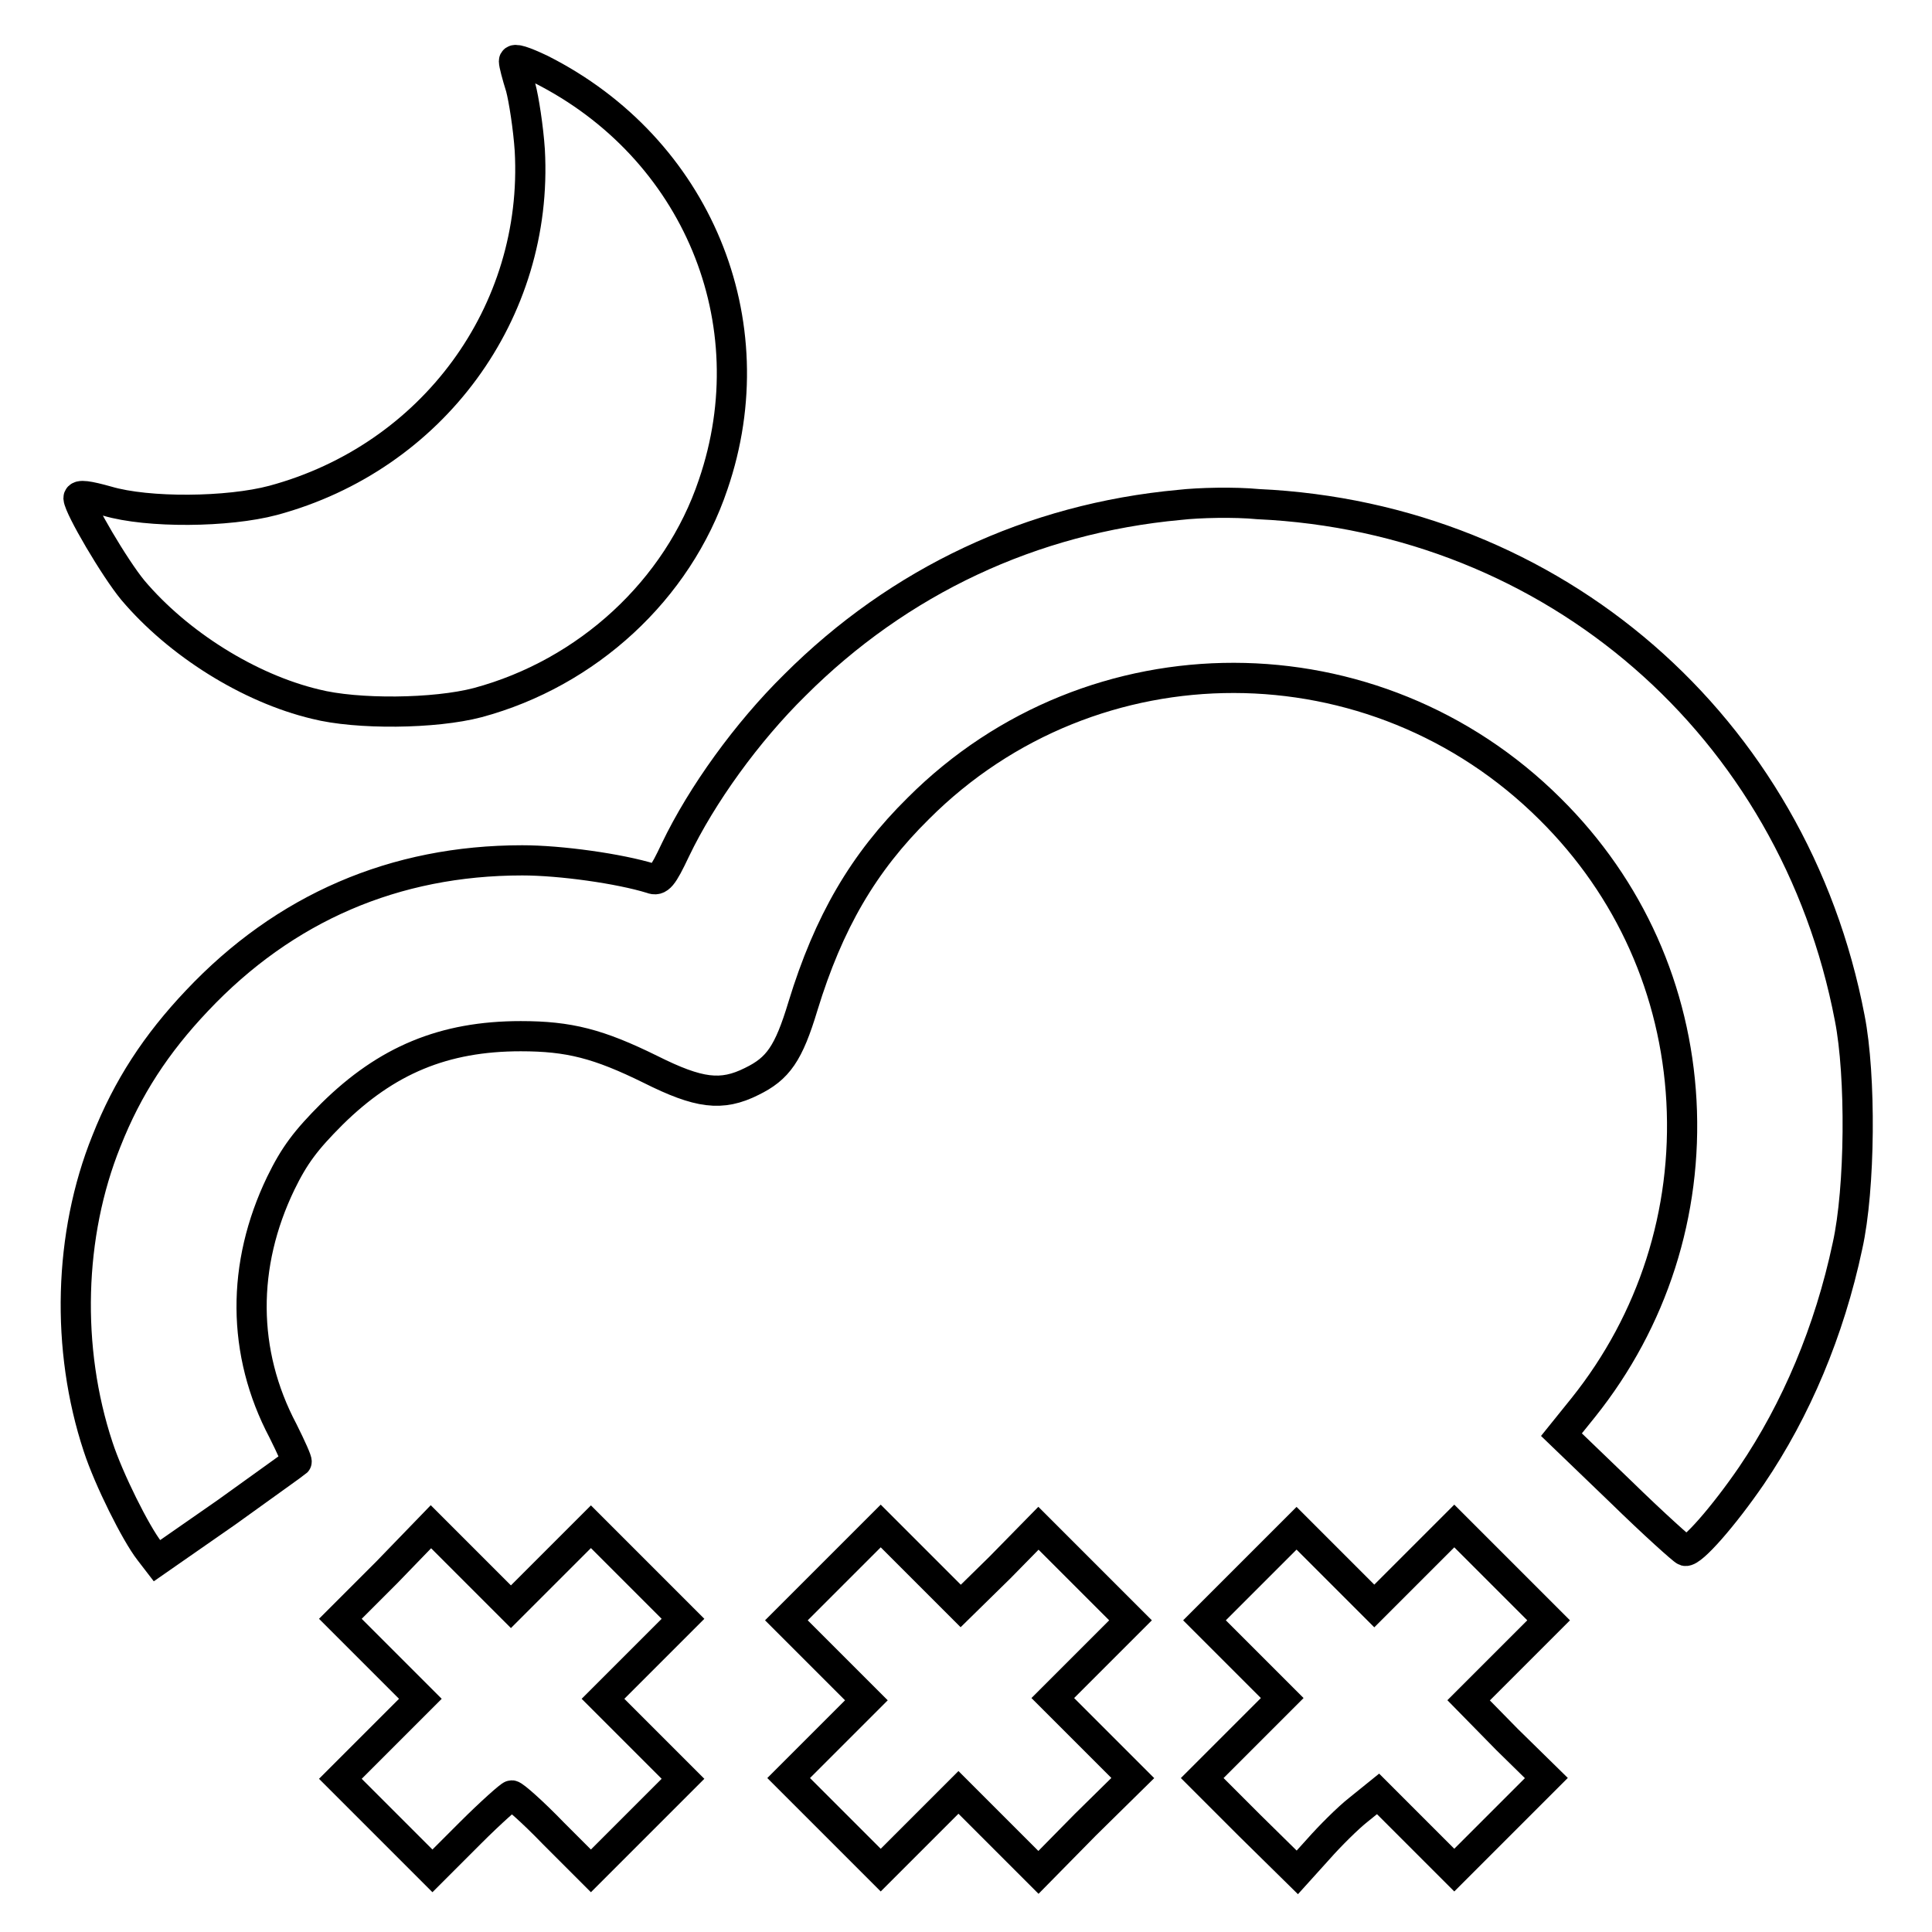
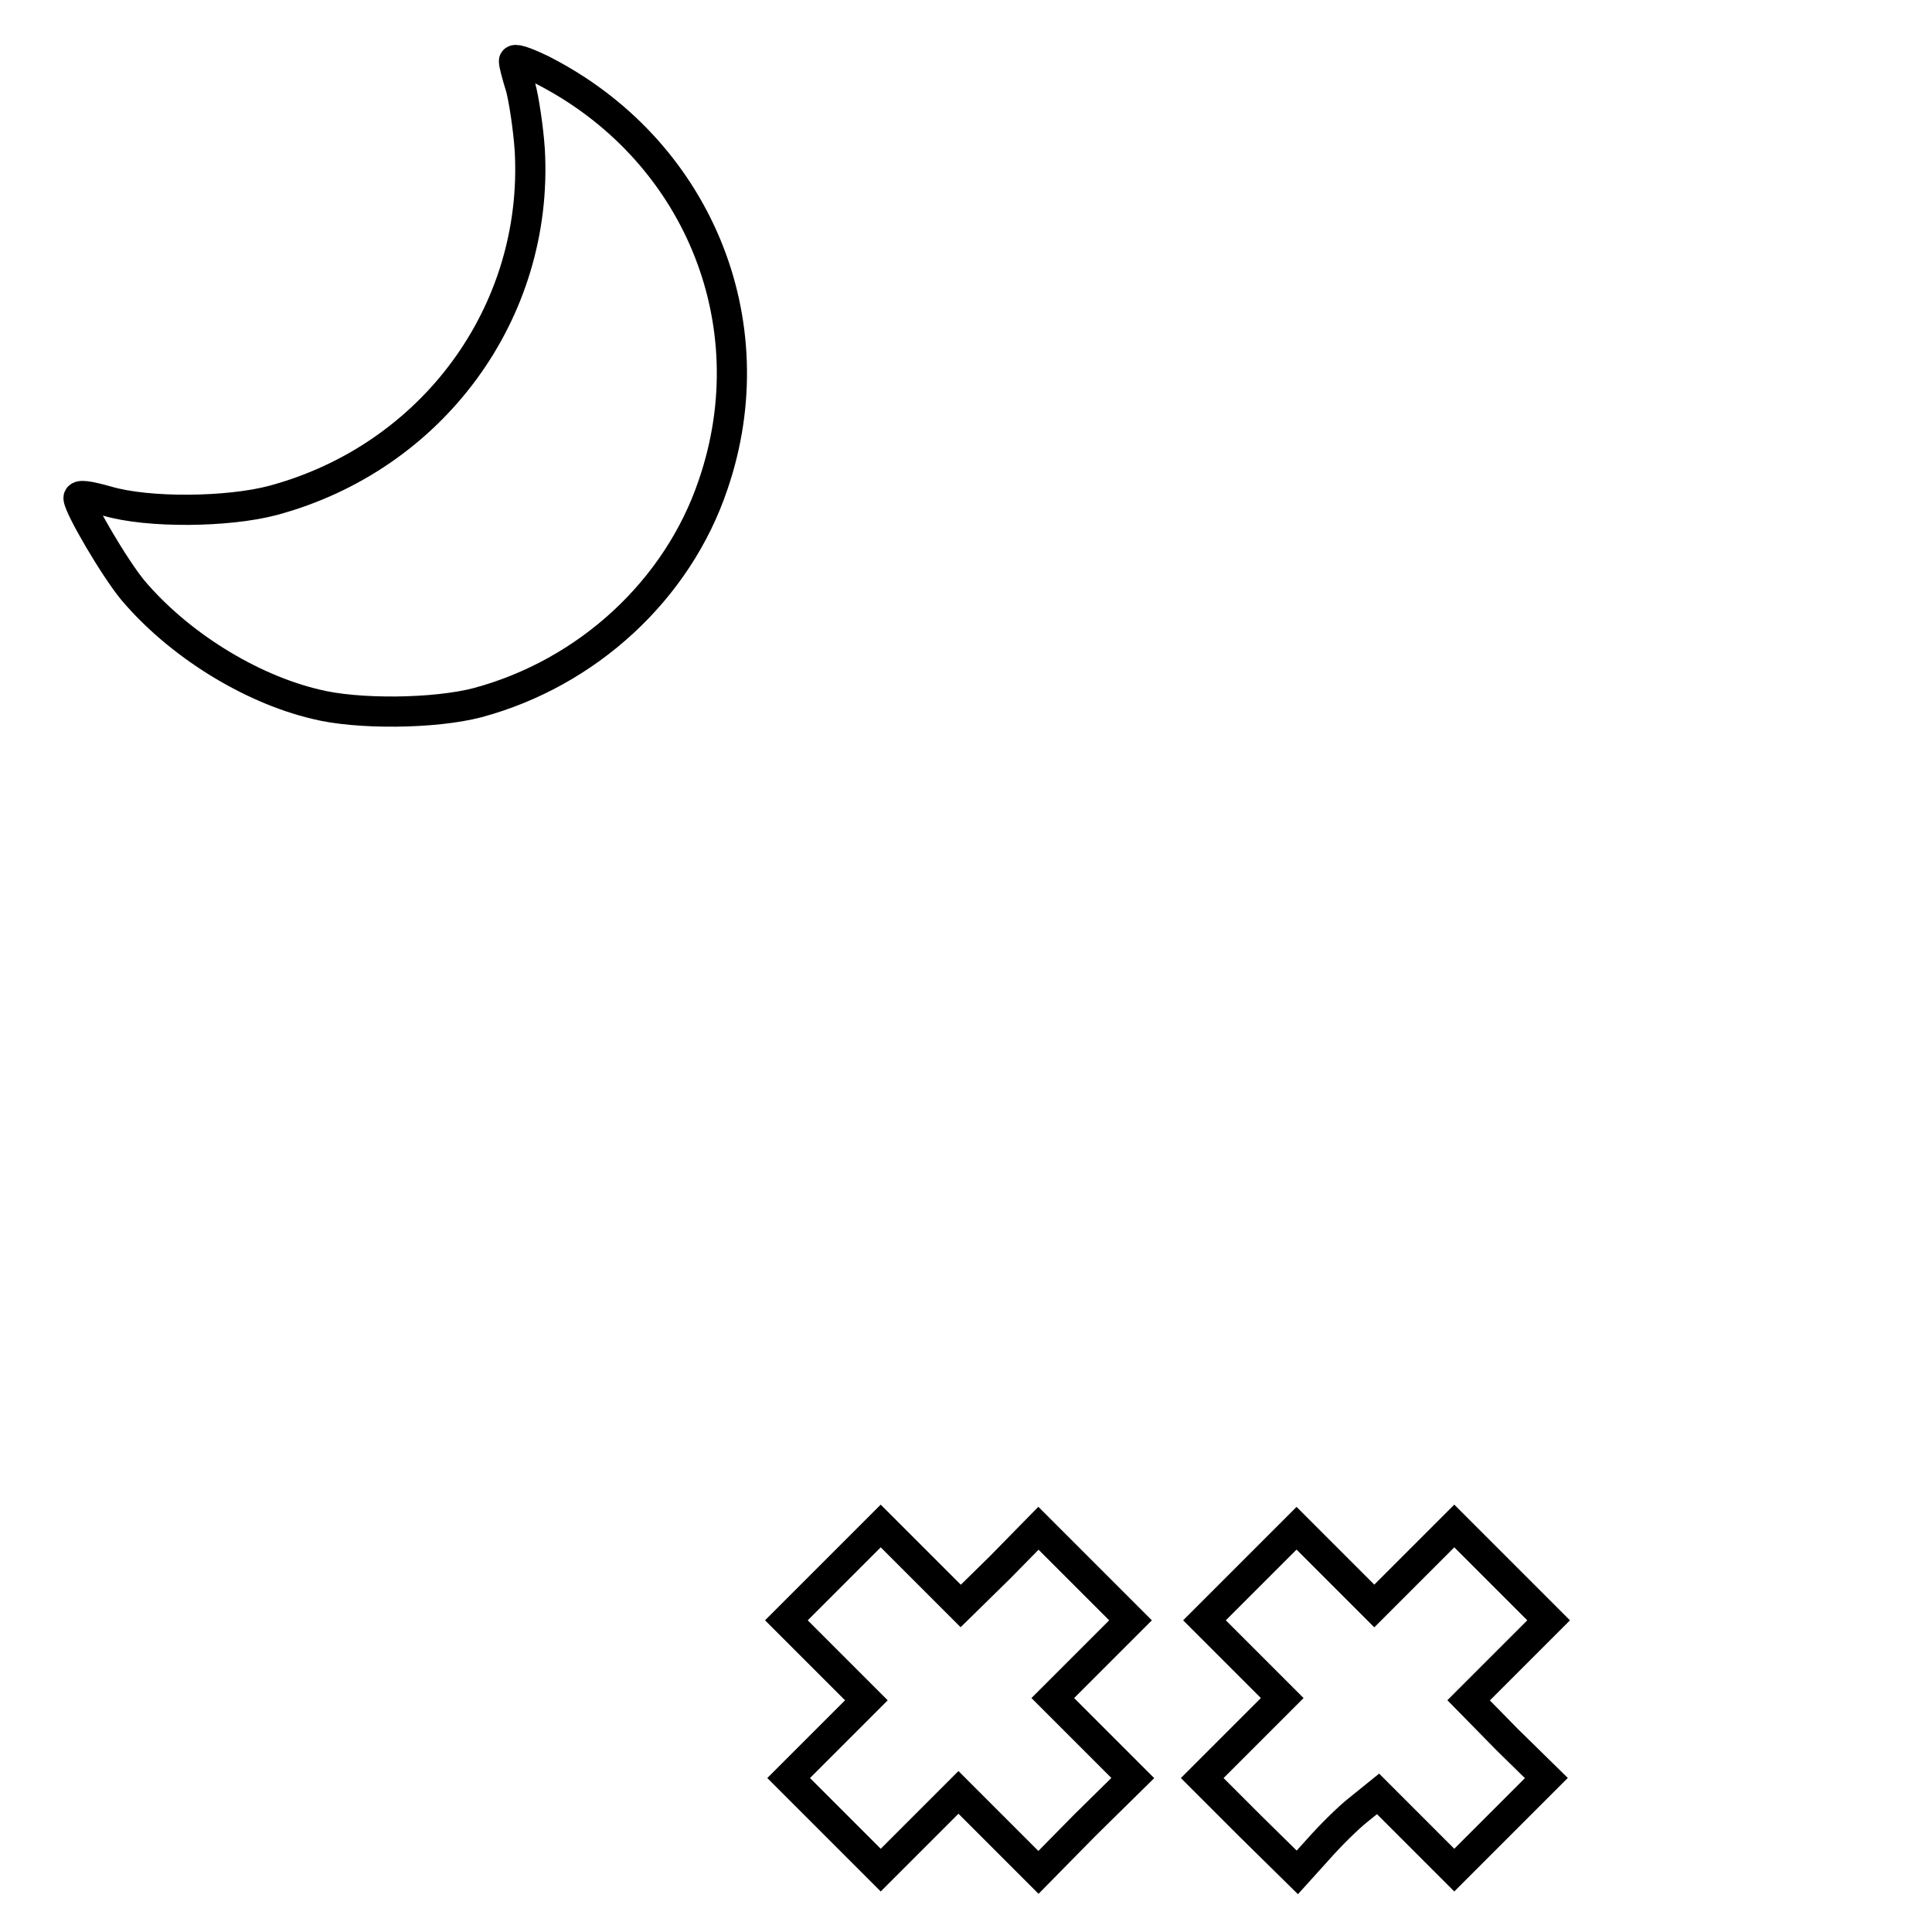
<svg xmlns="http://www.w3.org/2000/svg" version="1.1" x="0px" y="0px" viewBox="0 0 256 256" enable-background="new 0 0 256 256" xml:space="preserve">
  <g>
    <g>
      <g>
        <path stroke-width="4" fill-opacity="0" stroke="#000000" d="M68.1,8.1c0,0.4,0.4,1.9,0.9,3.5c0.4,1.5,1,5.3,1.2,8.3c1.2,21.5-12.9,40.7-34,46.4c-6,1.6-16.6,1.7-22,0.1c-2.5-0.7-3.8-0.9-3.8-0.4c0.1,1.3,4.8,9.3,7.2,12.2c6,7.1,15.4,13,24.2,15.1c5.5,1.4,15.8,1.3,21.5-0.2c14.5-3.9,26.5-14.9,31.2-28.9c7.4-21.6-2.2-44.6-22.8-55C69.4,8.1,68.1,7.7,68.1,8.1z" />
-         <path stroke-width="4" fill-opacity="0" stroke="#000000" d="M156.3,66.9c-19.6,1.8-37.2,10.1-51,23.9C99,97,93,105.3,89.5,112.6c-1.7,3.6-2.2,4.2-3.2,3.8c-4.2-1.3-12-2.4-17.1-2.4c-16.9,0-31.5,6.3-43.1,18.6c-5.4,5.7-9.2,11.5-12,18.6c-5,12.4-5.4,27.5-1.1,40.5c1.4,4.3,5,11.5,6.8,13.8l1,1.3l9.2-6.4c5-3.6,9.2-6.6,9.3-6.7c0.1-0.1-0.7-1.9-1.8-4.1c-5.5-10.4-5.5-22-0.3-32.8c1.8-3.7,3.3-5.7,6.8-9.2c7.2-7.1,14.8-10.3,25-10.3c6.4,0,10.3,1,17.2,4.4c6.4,3.2,9.4,3.6,13.4,1.6c3.5-1.7,4.9-3.7,6.8-10c3.4-11.1,8-19,15.3-26.2c23.1-23.1,60.5-23,83.7,0.1c10.6,10.5,16.6,24.1,17.4,38.7c0.8,14.8-3.8,29.1-13,40.6l-2.9,3.6l7.9,7.6c4.3,4.2,8.2,7.7,8.5,7.8c0.9,0.2,5.1-4.6,8.8-10c5.9-8.7,10.3-19.1,12.7-30.4c1.7-7.6,1.8-22.6,0.3-30.2c-7.4-38.7-39.2-66.3-78.4-68.1C163.6,66.5,158.9,66.6,156.3,66.9z" />
-         <path stroke-width="4" fill-opacity="0" stroke="#000000" d="M51.2,208.4l-6.1,6.1l5.3,5.3l5.3,5.3l-5.3,5.3l-5.3,5.3l6.1,6.1l6.1,6.1l5-5c2.8-2.8,5.3-5,5.5-5c0.3,0,2.8,2.2,5.5,5l5,5l6.1-6.1l6.1-6.1l-5.3-5.3l-5.3-5.3l5.3-5.3l5.3-5.3l-6.1-6.1l-6.1-6.1l-5.3,5.3l-5.3,5.3l-5.3-5.3l-5.3-5.3L51.2,208.4z" />
        <path stroke-width="4" fill-opacity="0" stroke="#000000" d="M110.4,208.5l-6.2,6.2l5.3,5.3l5.3,5.3l-5.1,5.1l-5.2,5.2l6.1,6.1l6.1,6.1l5.1-5.1l5.2-5.2l5.3,5.3l5.3,5.3l6.2-6.3l6.3-6.2l-5.3-5.3l-5.3-5.3l5.2-5.2l5.1-5.1l-6.1-6.1l-6.1-6.1l-5.1,5.2l-5.2,5.1l-5.3-5.3l-5.3-5.3L110.4,208.5z" />
        <path stroke-width="4" fill-opacity="0" stroke="#000000" d="M187.4,207.5l-5.3,5.3l-5.1-5.1l-5.2-5.2l-6.1,6.1l-6.1,6.1l5.1,5.1l5.2,5.2l-5.3,5.3l-5.3,5.3l6.3,6.3l6.3,6.2l2.8-3.1c1.5-1.7,3.9-4.1,5.3-5.2l2.6-2.1l5.1,5.1l5,5l6.1-6.1l6.1-6.1l-5.2-5.1l-5.1-5.2l5.3-5.3l5.3-5.3l-6.3-6.3l-6.2-6.2L187.4,207.5z" />
      </g>
    </g>
  </g>
</svg>